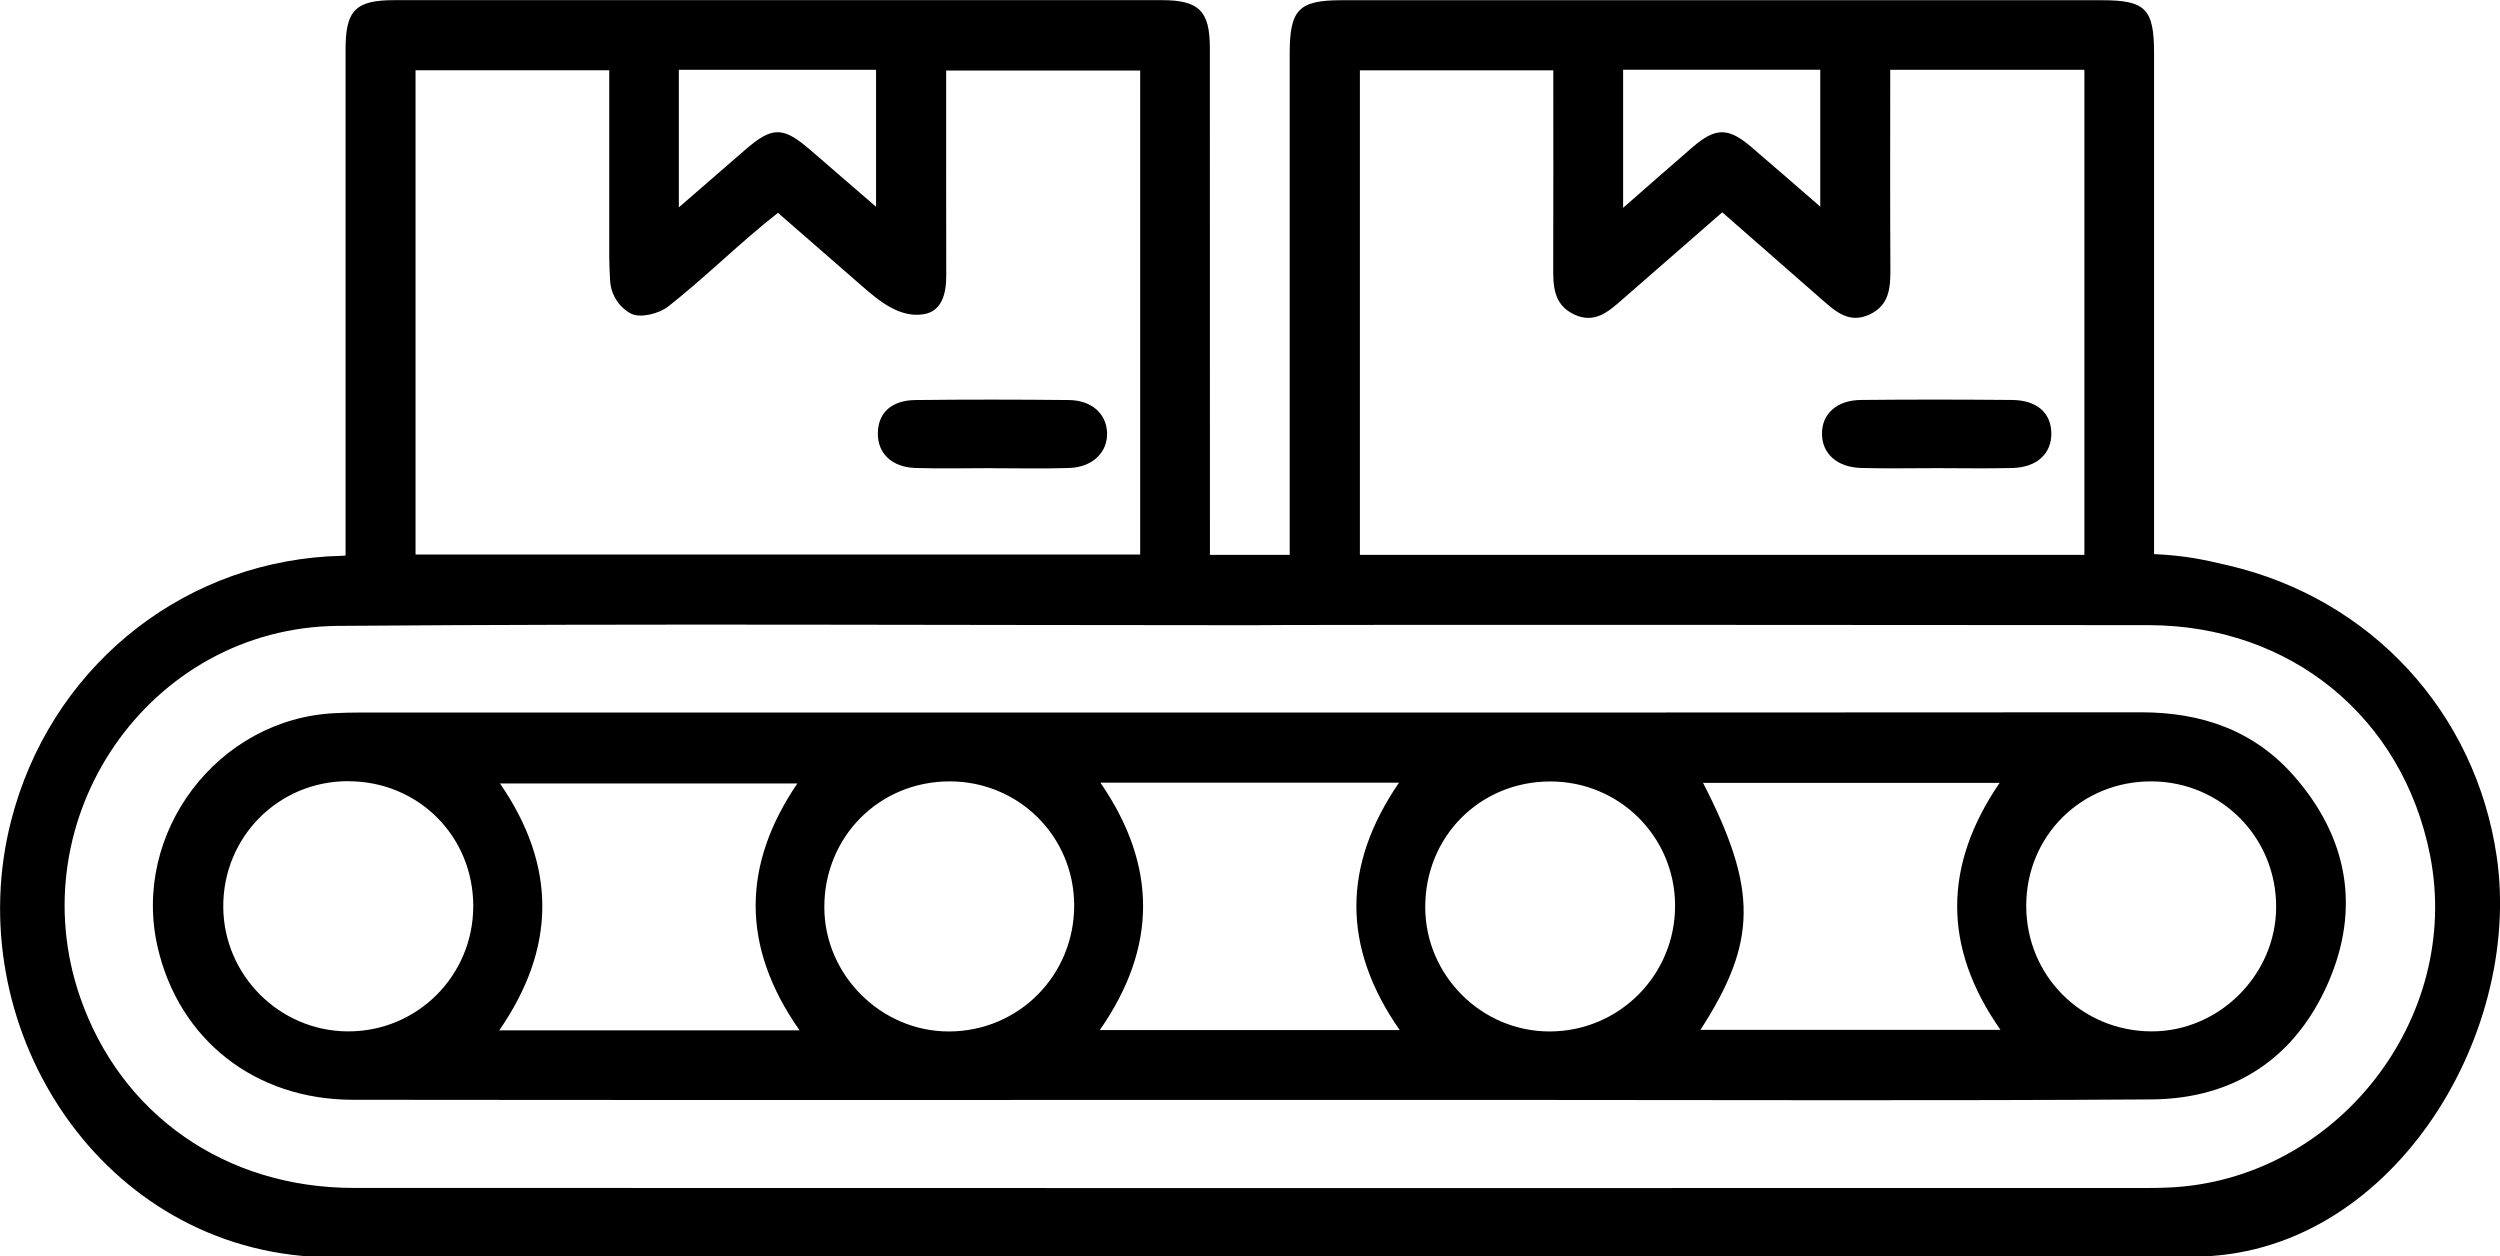
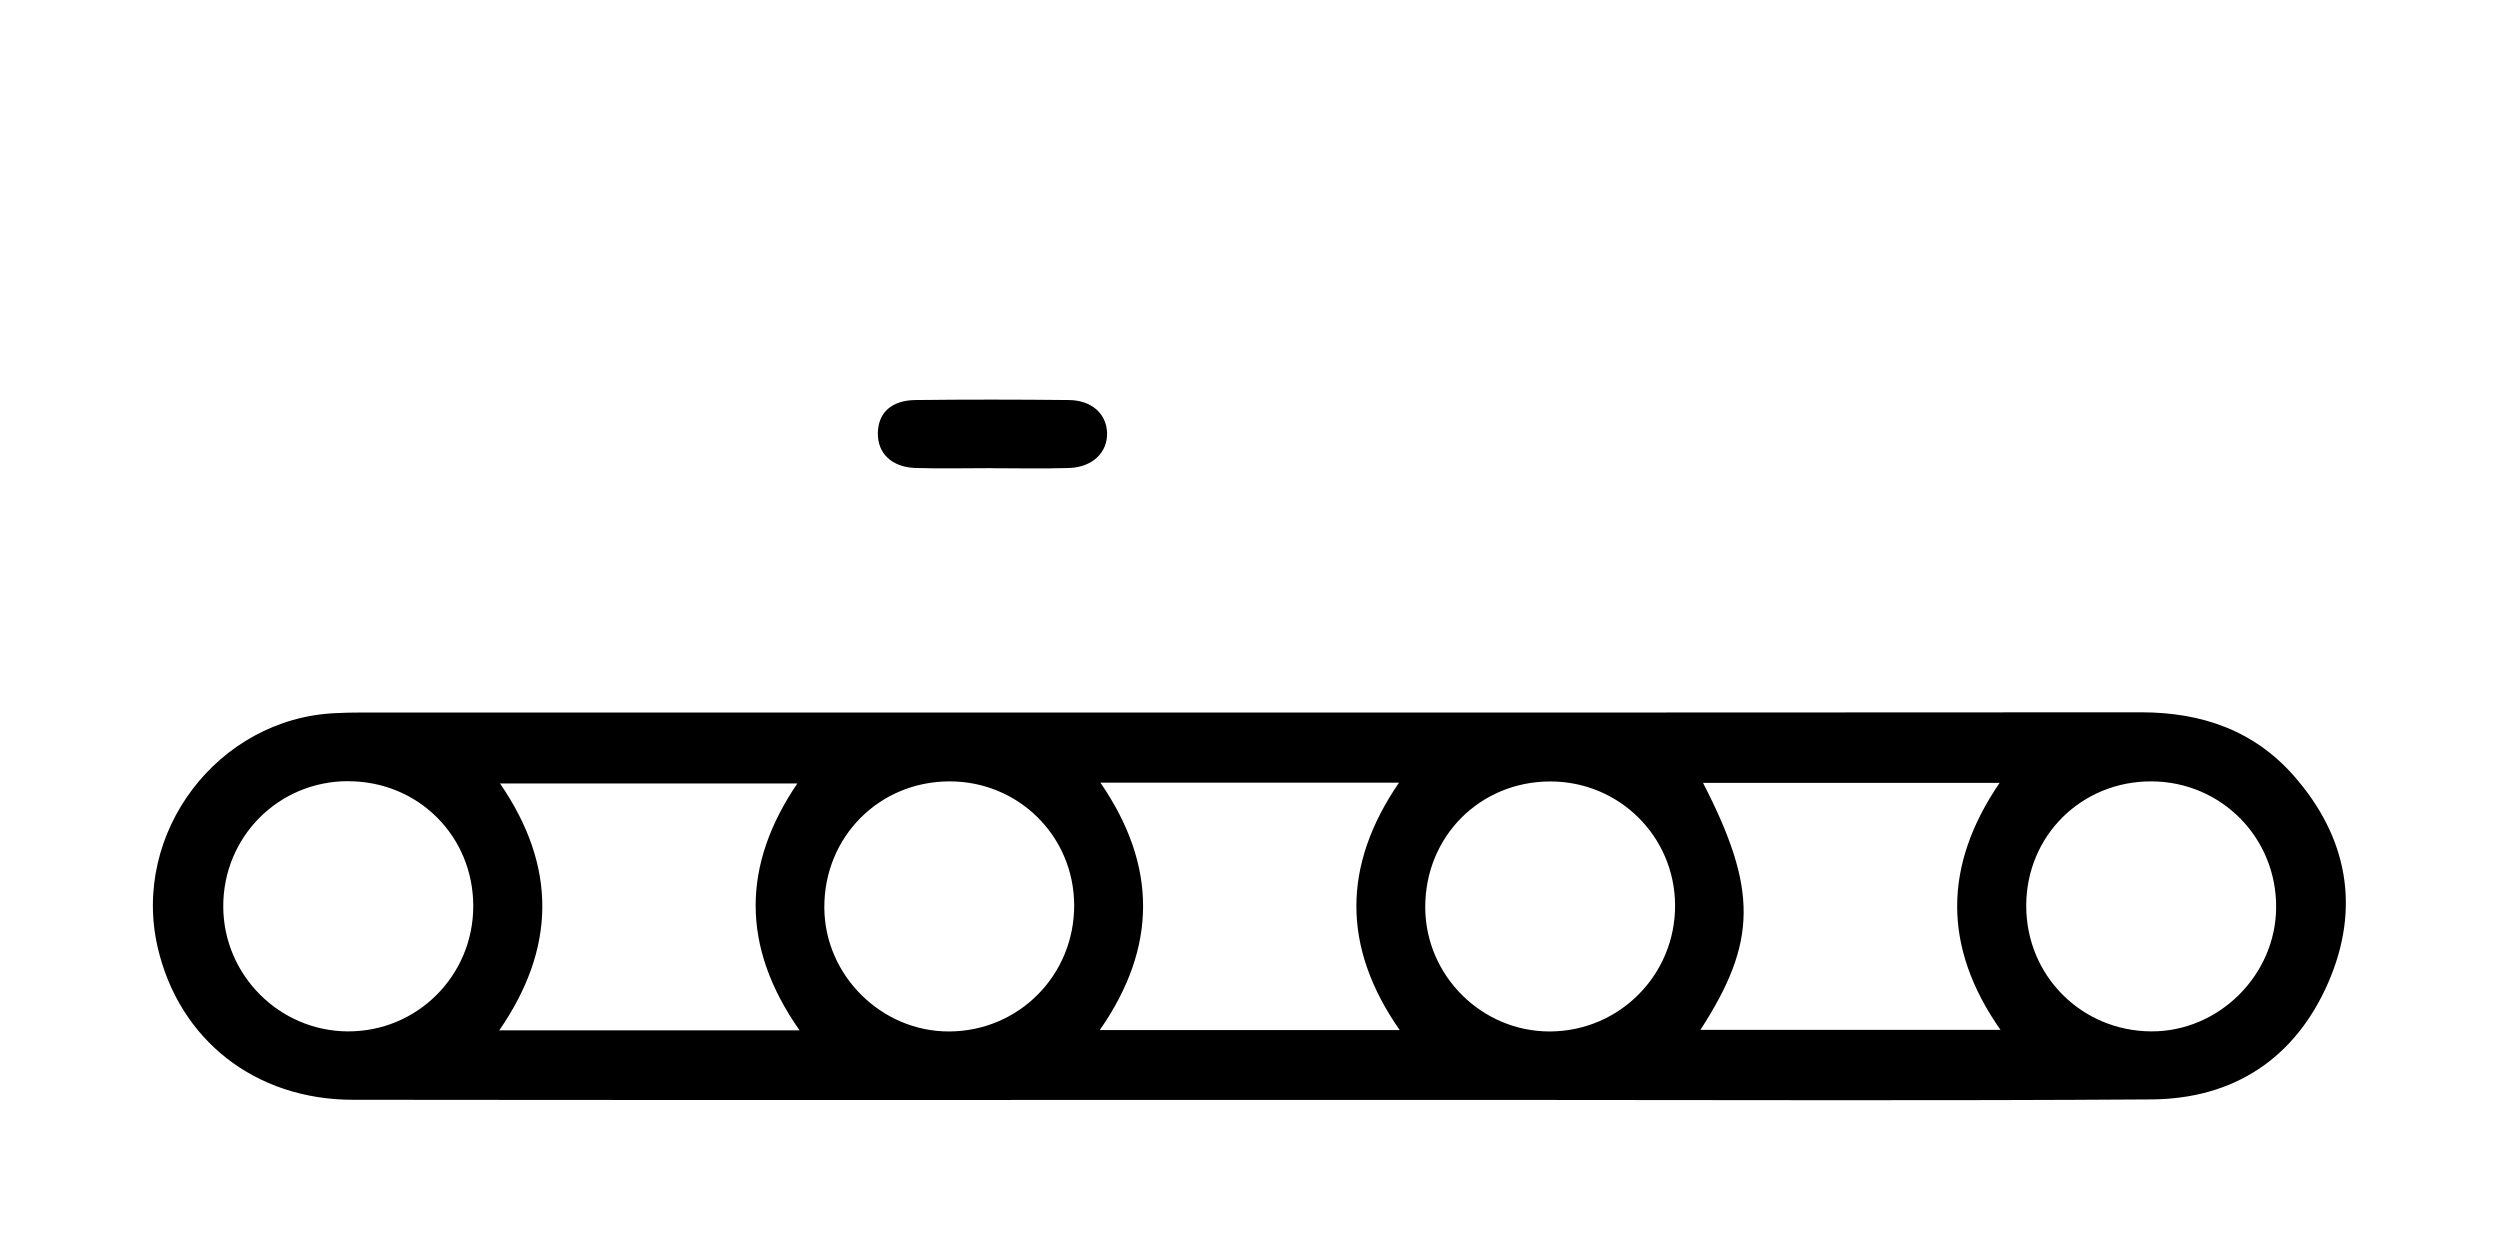
<svg xmlns="http://www.w3.org/2000/svg" xml:space="preserve" width="68.344mm" height="34.347mm" style="shape-rendering:geometricPrecision; text-rendering:geometricPrecision; image-rendering:optimizeQuality; fill-rule:evenodd; clip-rule:evenodd" viewBox="0 0 334.4 168.06">
  <defs>
    <style type="text/css">  .fil0 {fill:black;fill-rule:nonzero}  </style>
  </defs>
  <g id="Слой_x0020_1">
    <g id="_2072045968064">
-       <path class="fil0" d="M217.11 27.8c3.41,-2.98 6.32,-5.56 9.26,-8.09 3.15,-2.71 4.81,-2.69 7.98,0.03 2.94,2.52 5.85,5.06 9.13,7.9 0,-6.45 0,-12.34 0,-18.31 -8.87,0 -17.53,0 -26.37,0 0,6 0,11.83 0,18.47zm-126.31 -0.06c3.24,-2.81 6.01,-5.22 8.79,-7.63 3.75,-3.26 5.14,-3.24 8.96,0.09 2.75,2.39 5.52,4.77 8.63,7.46 0,-6.5 0,-12.39 0,-18.32 -8.9,0 -17.57,0 -26.38,0 0,6.02 0,11.86 0,18.4zm61.72 -18.31c-8.79,0 -17.32,0 -25.96,0 0,1.47 0,2.66 0,3.86 -0,7.84 -0.01,15.69 0.01,23.53 0.01,2.35 -0.53,4.77 -2.96,5.2 -3.25,0.58 -6.07,-1.81 -8.29,-3.74l-11.26 -9.81c-5.04,3.94 -9.59,8.52 -14.67,12.52 -1.23,0.97 -3.72,1.59 -4.95,0.98 -1.39,-0.69 -2.76,-2.36 -2.84,-4.54 -0.14,-2.28 -0.11,-3.89 -0.11,-5.85 -0,-7.37 -0,-14.75 -0,-22.18 -8.89,0 -17.42,0 -25.91,0 0,21.74 0,43.24 0,64.78 32.41,0 64.59,0 96.93,0 0,-21.65 0,-43.07 0,-64.74zm100.32 -0.11c0,9.07 -0.03,17.87 0.02,26.68 0.01,2.5 -0.14,4.84 -2.79,6.07 -2.73,1.27 -4.55,-0.41 -6.37,-2l-13.33 -11.67 -13.24 11.55c-1.92,1.68 -3.8,3.46 -6.64,2.08 -2.76,-1.35 -2.74,-3.89 -2.73,-6.46 0.03,-8.72 0.01,-17.44 0.01,-26.16 -8.99,0 -17.43,0 -25.87,0 0,21.73 0,43.22 0,64.81 32.42,0 64.6,0 96.91,0 0,-21.71 0,-43.21 0,-64.88l-25.97 0zm-85.38 74.31c-40.74,0 -81.48,-0.23 -122.22,0.09 -25.36,0.2 -42.82,25.79 -34.51,49.72 5.43,15.63 19.39,25.45 36.55,25.46 79.95,0.03 159.91,0.02 239.86,0.01 0.98,0 1.96,-0.02 2.94,-0.06 22.39,-0.99 39.32,-22.53 34.96,-44.49 -3.65,-18.39 -18.61,-30.71 -37.65,-30.74 -10.01,-0.02 -119.93,-0.08 -119.93,0.01zm-165.97 26.13c5.1,-19.91 22.02,-34.08 42.42,-35.34 0.63,-0.04 1.35,-0.02 2.31,-0.11 0,-1.33 0,-2.5 0,-3.66 0,-21.35 -0,-42.71 0,-64.06 0,-5.22 1.34,-6.57 6.54,-6.57 34.21,-0 68.42,-0.01 102.63,0 4.98,0 6.44,1.43 6.44,6.4 0.01,21.25 0.01,42.49 0.01,63.74 0,1.28 0,2.57 0,4.06 3.64,0 6.95,0 10.67,0 0,-1.41 0,-2.68 0,-3.95 0,-21.03 -0,-42.06 0,-63.08 0,-5.93 1.2,-7.16 6.98,-7.16 33.88,-0 67.77,-0 101.65,0 5.85,0 6.99,1.15 6.99,7.1 0,21.14 0,42.27 0,63.41 0,1.18 0,2.36 0,3.58 4.31,0.2 6.7,0.76 9.84,1.49 19.2,4.45 33.19,19.68 36,39.01 3.51,24.16 -14.36,53.47 -40.61,53.47 -83.91,0 -167.82,0 -251.73,0 -28.94,-1.88 -47.07,-31.28 -40.15,-58.3z" />
      <path class="fil0" d="M190.64 121.36c0.02,9.13 7.55,16.64 16.68,16.61 9.31,-0.03 16.79,-7.59 16.74,-16.9 -0.05,-9.19 -7.48,-16.55 -16.7,-16.54 -9.42,0.01 -16.74,7.38 -16.72,16.83zm-63.65 -16.84c-9.4,0.02 -16.75,7.42 -16.73,16.85 0.02,9.08 7.63,16.64 16.72,16.6 9.33,-0.04 16.75,-7.56 16.7,-16.93 -0.05,-9.21 -7.45,-16.54 -16.69,-16.52zm144.04 16.63c-0.01,9.34 7.38,16.76 16.72,16.81 9.02,0.05 16.65,-7.51 16.71,-16.55 0.07,-9.34 -7.31,-16.83 -16.63,-16.89 -9.39,-0.06 -16.8,7.27 -16.8,16.64zm-224.47 -16.66c-9.33,0 -16.75,7.48 -16.7,16.82 0.05,9.12 7.49,16.58 16.61,16.65 9.29,0.07 16.81,-7.41 16.83,-16.72 0.02,-9.38 -7.35,-16.75 -16.74,-16.74zm100.63 0.2c7.64,11.12 7.61,22.04 -0.08,33.09 13.48,0 26.64,0 40.11,0 -7.72,-11.08 -7.69,-21.99 -0.09,-33.09 -13.44,0 -26.51,0 -39.94,0zm80.26 33.07c13.52,0 26.67,0 40.14,0 -7.78,-11.1 -7.64,-22.02 -0.12,-33.04 -13.42,0 -26.49,0 -39.67,0 7.32,14.24 7.28,21.24 -0.35,33.04zm-120.5 0.06c-7.91,-11.27 -7.66,-22.17 -0.3,-33.02 -13.43,0 -26.48,0 -39.77,0 7.69,11.19 7.43,22.11 -0.1,33.02 13.51,0 26.62,0 40.16,0zm59.88 9.31c-39.88,0 -79.75,0.03 -119.63,-0.02 -13.09,-0.01 -23.25,-8.03 -26.11,-20.38 -3.55,-15.35 8.05,-30.64 23.78,-31.34 1.09,-0.05 2.18,-0.08 3.27,-0.08 79.43,-0 158.86,0.02 238.28,-0.03 8.07,-0 15.07,2.42 20.42,8.51 7.19,8.19 8.94,17.67 4.58,27.67 -4.41,10.1 -12.61,15.53 -23.65,15.6 -28,0.19 -56,0.07 -84,0.07 -12.31,0 -24.62,0 -36.94,-0z" />
-       <path class="fil0" d="M259.1 62.62c-3.37,0 -6.74,0.07 -10.1,-0.02 -3.25,-0.08 -5.26,-1.89 -5.29,-4.55 -0.03,-2.68 1.97,-4.52 5.22,-4.55 6.73,-0.07 13.47,-0.06 20.2,-0 3.35,0.03 5.24,1.74 5.26,4.48 0.02,2.71 -1.93,4.53 -5.19,4.62 -3.36,0.09 -6.73,0.02 -10.1,0.02z" />
-       <path class="fil0" d="M132.58 62.62c-3.37,0 -6.73,0.08 -10.1,-0.02 -3.22,-0.1 -5.13,-1.98 -5.06,-4.73 0.07,-2.67 1.83,-4.32 5.02,-4.36 6.84,-0.08 13.68,-0.07 20.52,-0 3.05,0.03 5.01,1.81 5.12,4.33 0.11,2.65 -1.93,4.66 -5.08,4.76 -3.47,0.11 -6.95,0.03 -10.42,0.03z" />
+       <path class="fil0" d="M132.58 62.62c-3.37,0 -6.73,0.08 -10.1,-0.02 -3.22,-0.1 -5.13,-1.98 -5.06,-4.73 0.07,-2.67 1.83,-4.32 5.02,-4.36 6.84,-0.08 13.68,-0.07 20.52,-0 3.05,0.03 5.01,1.81 5.12,4.33 0.11,2.65 -1.93,4.66 -5.08,4.76 -3.47,0.11 -6.95,0.03 -10.42,0.03" />
    </g>
  </g>
</svg>